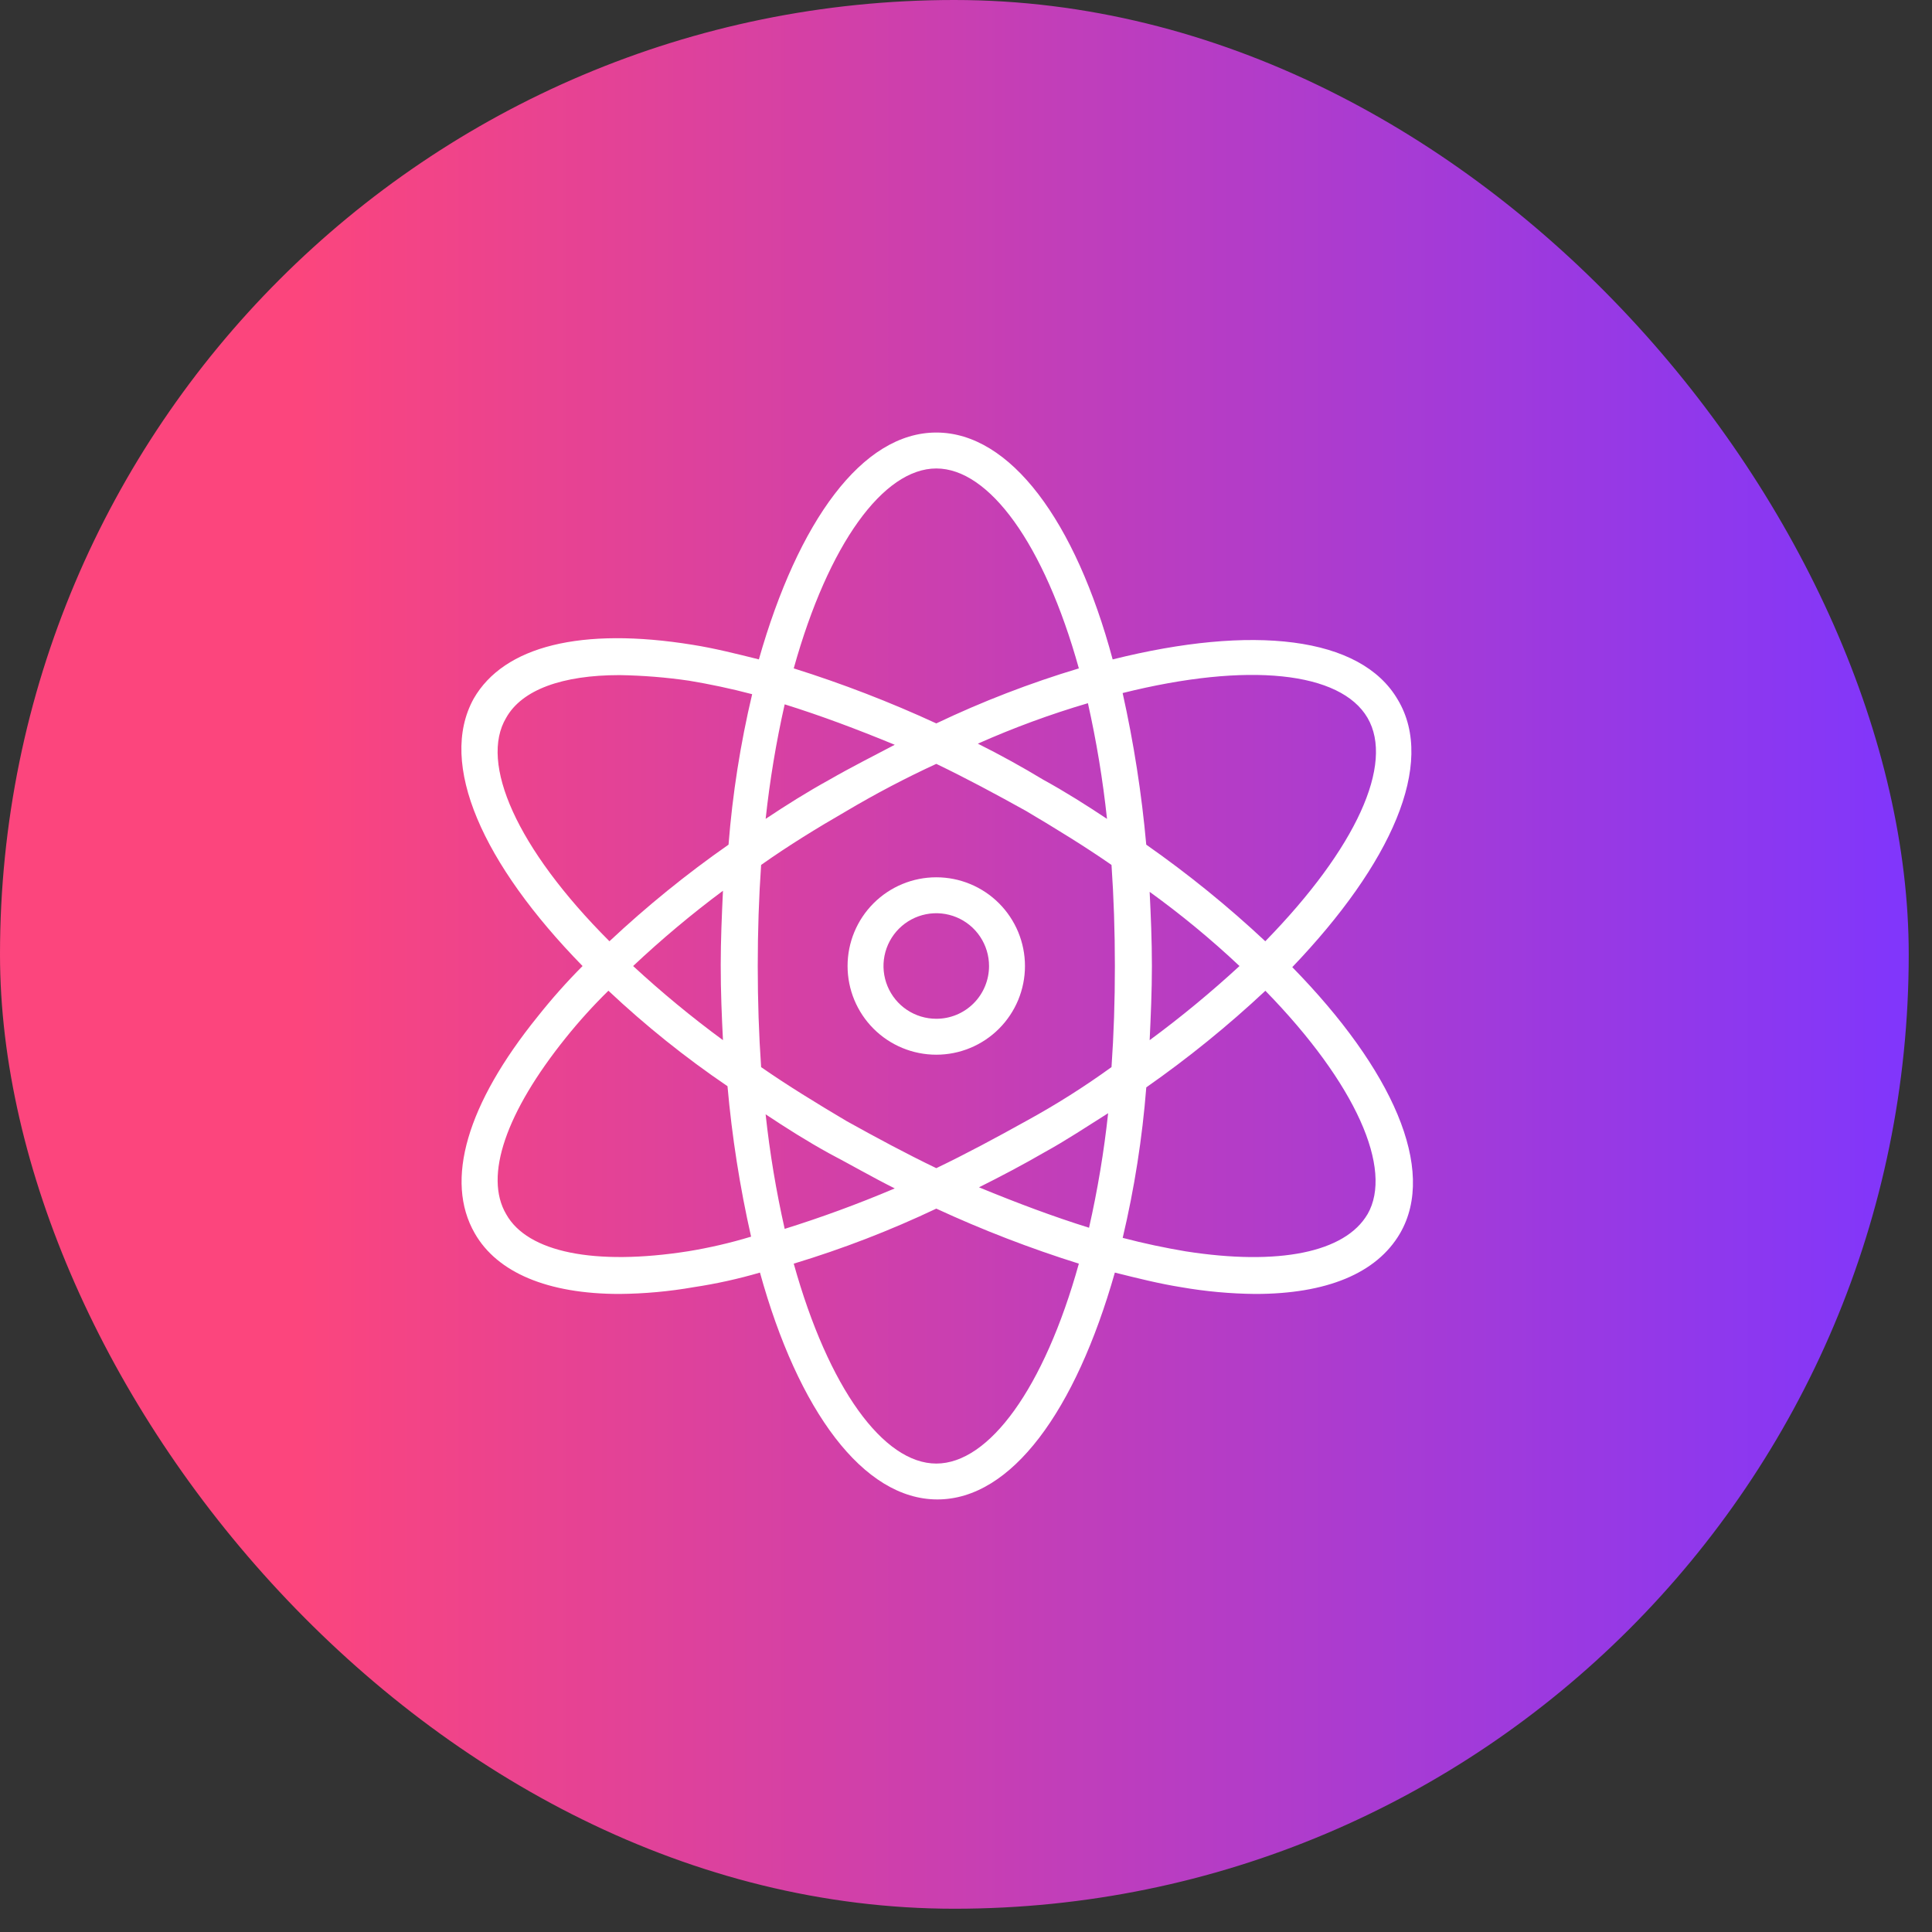
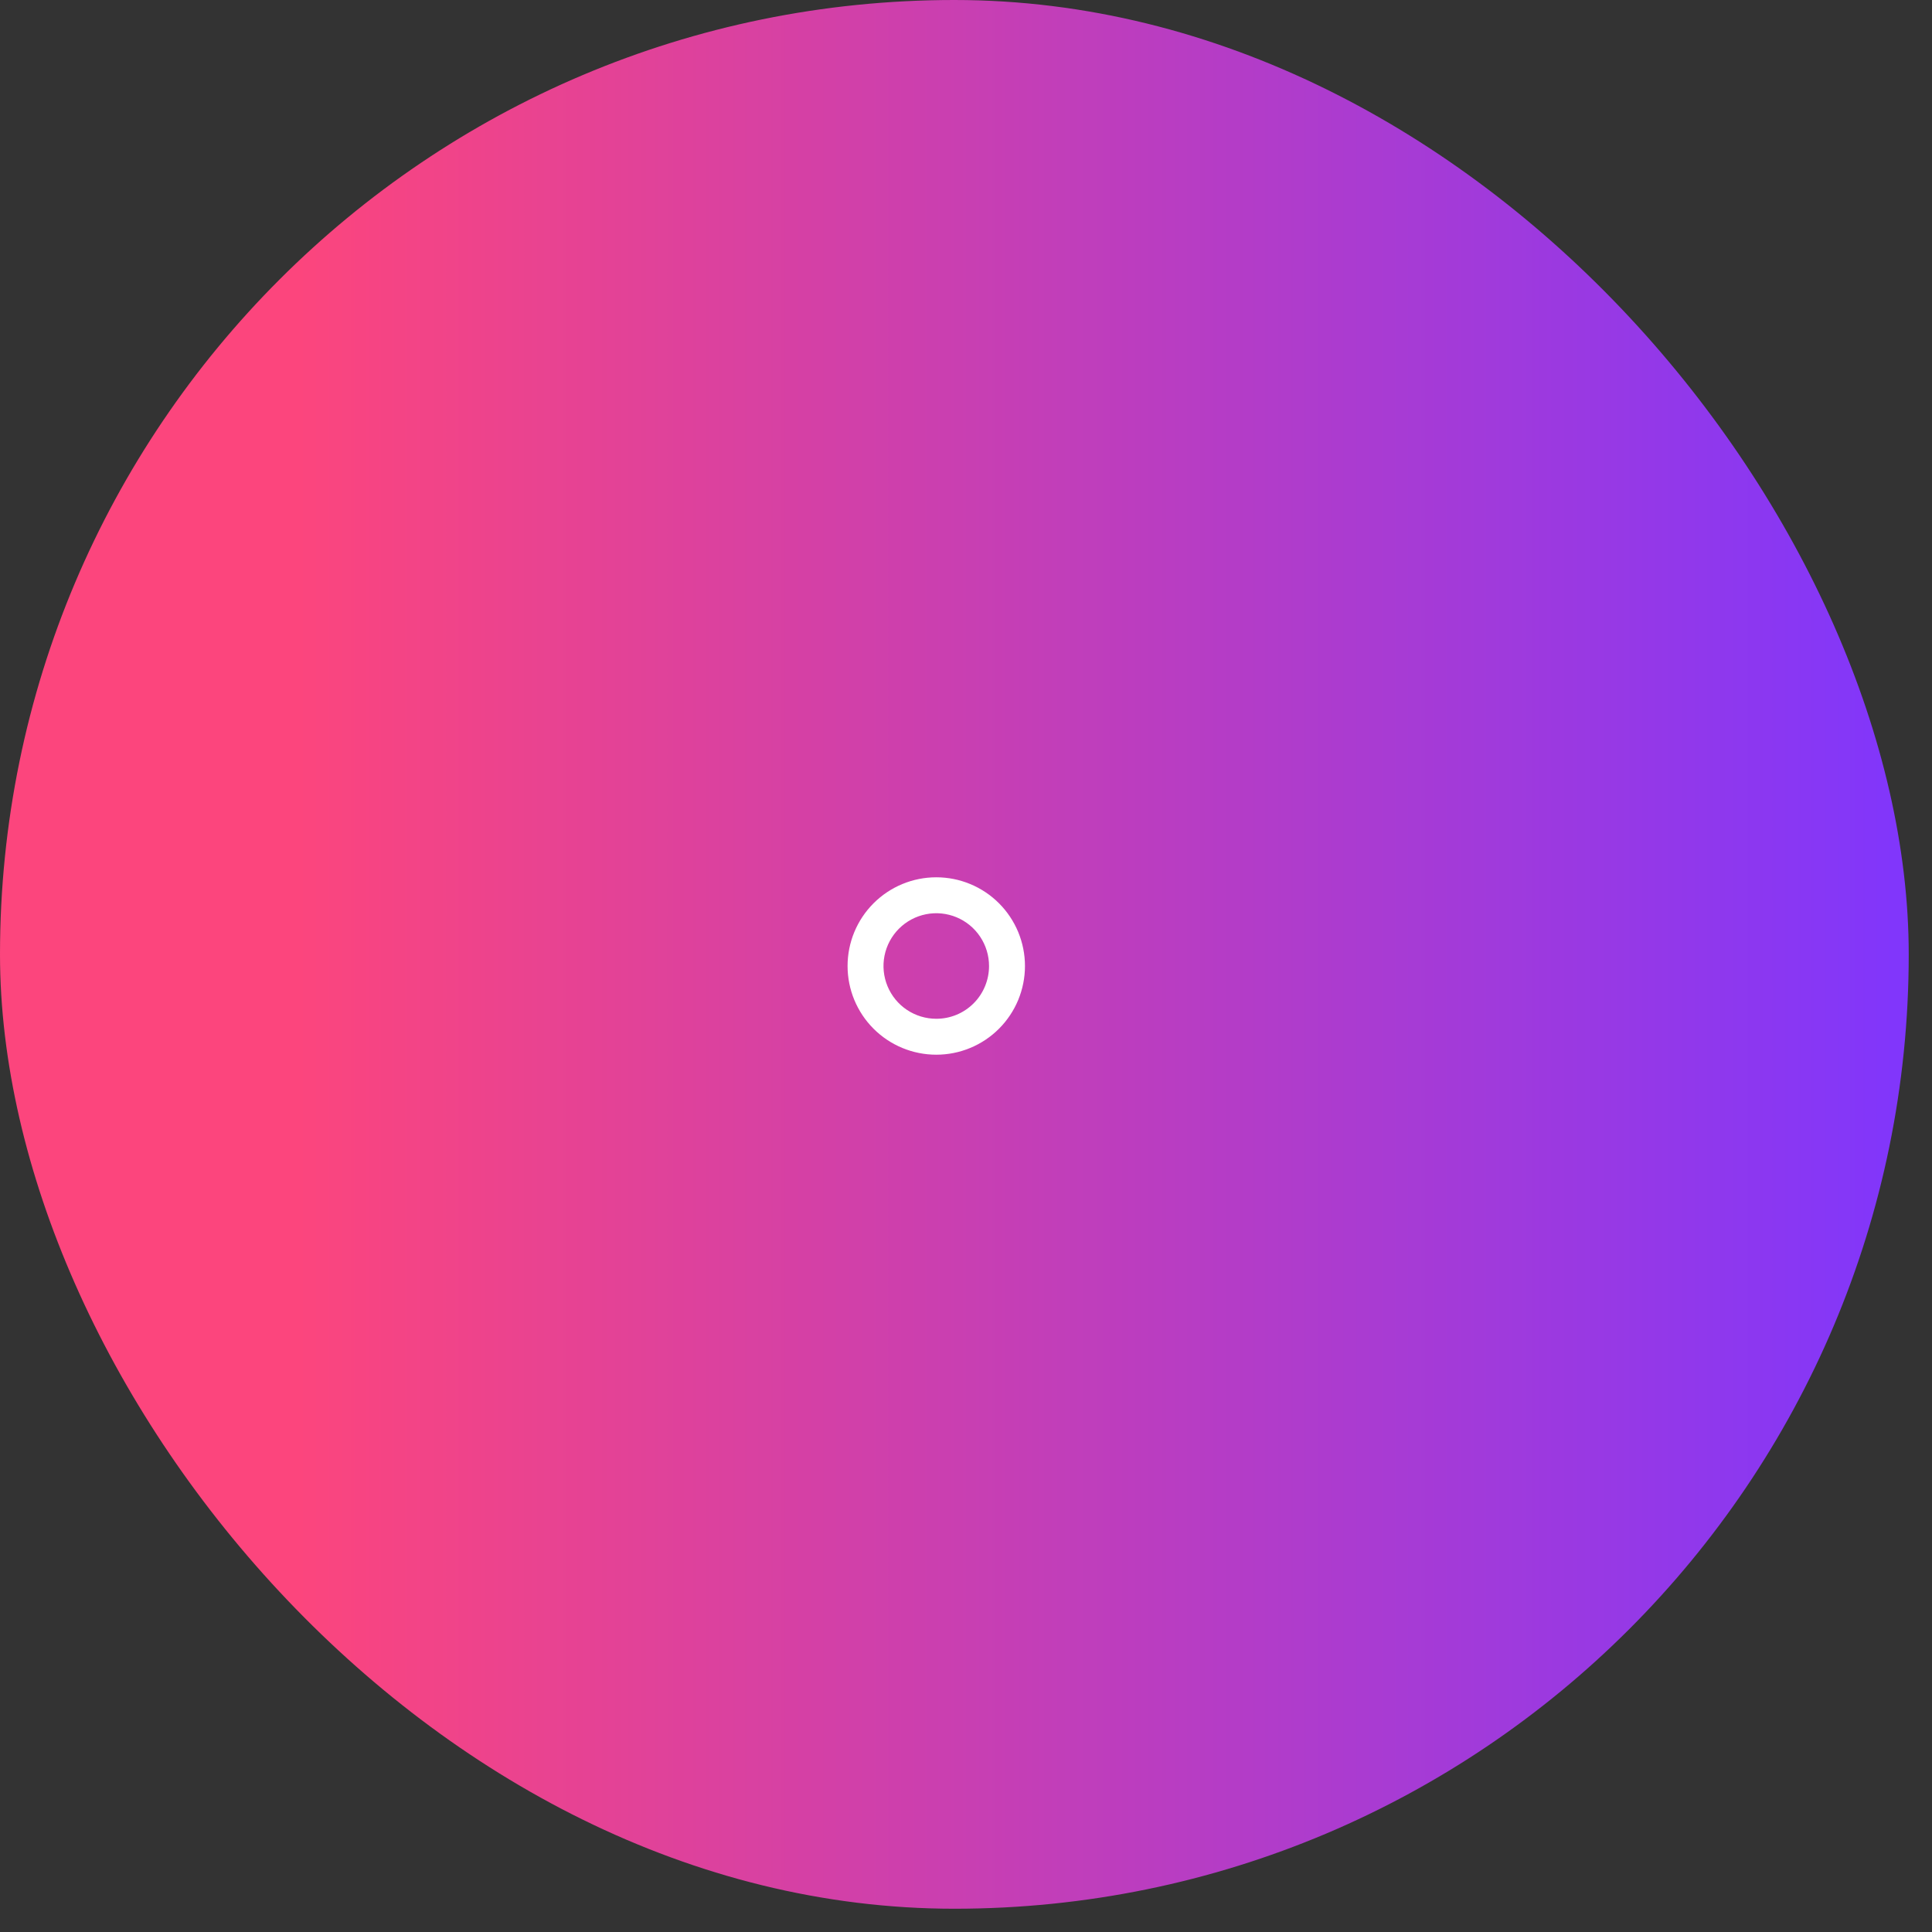
<svg xmlns="http://www.w3.org/2000/svg" width="67" height="67" viewBox="0 0 67 67" fill="none">
  <rect x="0" y="0" width="67" height="67" fill="#333333" stroke="none" />
  <rect width="66.193" height="66.193" rx="33.097" fill="url(#paint0_linear_105_95)" />
-   <path d="M48.477 24.27C47.191 22.05 43.414 21.661 38.586 22.868C37.298 18.076 35.041 15 32.47 15C29.899 15 27.68 18.076 26.317 22.867C25.538 22.672 24.759 22.478 24.02 22.361C20.165 21.737 17.477 22.4 16.426 24.23C15.18 26.49 16.737 29.956 20.203 33.501C19.651 34.055 19.131 34.641 18.645 35.254C16.191 38.292 15.412 40.941 16.464 42.77C17.242 44.133 18.996 44.873 21.487 44.873C22.349 44.865 23.209 44.787 24.058 44.638C24.834 44.521 25.601 44.352 26.355 44.132C27.678 48.923 29.937 51.999 32.508 51.999C35.079 51.999 37.299 48.924 38.662 44.132C39.441 44.327 40.22 44.521 40.959 44.638C41.808 44.786 42.668 44.865 43.53 44.873C45.984 44.873 47.736 44.171 48.553 42.77C49.838 40.55 48.282 37.083 44.815 33.54C48.243 29.955 49.801 26.489 48.477 24.269L48.477 24.27ZM47.424 24.893C48.358 26.491 47.034 29.412 43.879 32.642C42.584 31.429 41.204 30.31 39.751 29.292C39.592 27.523 39.318 25.767 38.932 24.034C43.297 22.945 46.489 23.297 47.424 24.893ZM35.586 38.876C34.535 39.46 33.522 40.005 32.47 40.511C31.419 40.005 30.406 39.46 29.355 38.876C28.303 38.252 27.291 37.63 26.395 37.007C26.317 35.877 26.278 34.709 26.278 33.501C26.278 32.293 26.317 31.124 26.395 29.995C27.33 29.333 28.342 28.71 29.355 28.126C30.365 27.527 31.404 26.981 32.47 26.49C33.522 26.996 34.535 27.541 35.586 28.125C36.637 28.749 37.65 29.371 38.546 29.995C38.624 31.124 38.663 32.292 38.663 33.5C38.664 34.708 38.625 35.877 38.546 37.006C37.6 37.691 36.611 38.316 35.586 38.876ZM38.429 38.605C38.285 39.94 38.064 41.267 37.767 42.577C36.521 42.188 35.276 41.721 33.951 41.175C34.729 40.785 35.469 40.396 36.21 39.967C36.988 39.539 37.687 39.072 38.429 38.605ZM31.029 41.213C29.745 41.758 28.459 42.227 27.212 42.616C26.916 41.305 26.695 39.979 26.551 38.643C27.252 39.11 27.991 39.578 28.77 40.006C29.509 40.394 30.251 40.824 31.029 41.213ZM25.072 36.072C23.986 35.274 22.946 34.415 21.956 33.501C22.944 32.572 23.984 31.7 25.072 30.89C25.032 31.747 24.994 32.603 24.994 33.462C24.993 34.397 25.031 35.254 25.072 36.072ZM26.552 28.398C26.696 27.062 26.916 25.736 27.212 24.426C28.458 24.815 29.704 25.282 31.029 25.828C30.29 26.217 29.511 26.609 28.77 27.036C27.992 27.464 27.252 27.931 26.551 28.398H26.552ZM33.912 25.789C35.152 25.238 36.427 24.769 37.728 24.386C38.025 25.71 38.246 27.049 38.39 28.398C37.689 27.931 36.95 27.463 36.171 27.035C35.468 26.609 34.689 26.178 33.91 25.789H33.912ZM39.869 30.929C40.962 31.718 42.003 32.577 42.985 33.501C41.994 34.414 40.954 35.273 39.869 36.072C39.909 35.215 39.947 34.359 39.947 33.501C39.947 32.605 39.909 31.748 39.869 30.929ZM32.47 16.246C34.3 16.246 36.208 18.856 37.414 23.179C35.72 23.688 34.067 24.326 32.47 25.087C30.864 24.346 29.213 23.709 27.526 23.179C28.731 18.855 30.64 16.246 32.47 16.246ZM17.554 24.892C18.099 23.919 19.501 23.412 21.488 23.412C22.296 23.425 23.103 23.49 23.902 23.607C24.604 23.724 25.343 23.878 26.084 24.074C25.677 25.79 25.403 27.534 25.265 29.292C23.81 30.308 22.43 31.428 21.135 32.642C17.905 29.411 16.62 26.45 17.554 24.892ZM23.863 43.393C20.63 43.9 18.293 43.433 17.554 42.107C16.775 40.784 17.554 38.562 19.618 35.993C20.079 35.419 20.573 34.873 21.099 34.357C22.386 35.568 23.767 36.675 25.229 37.668C25.385 39.424 25.658 41.167 26.047 42.886C25.332 43.103 24.602 43.272 23.864 43.393H23.863ZM32.47 50.755C30.64 50.755 28.732 48.146 27.526 43.822C29.219 43.31 30.872 42.672 32.47 41.914C34.075 42.656 35.727 43.293 37.414 43.822C36.209 48.146 34.3 50.755 32.47 50.755ZM47.423 42.109C46.645 43.433 44.348 43.901 41.115 43.395C40.414 43.277 39.675 43.123 38.934 42.928C39.34 41.212 39.614 39.467 39.752 37.709C41.206 36.691 42.587 35.572 43.882 34.359C47.036 37.591 48.321 40.551 47.425 42.108L47.423 42.109Z" fill="white" />
  <path d="M32.469 30.424C31.653 30.424 30.871 30.748 30.294 31.325C29.717 31.902 29.393 32.684 29.393 33.5C29.393 34.316 29.717 35.098 30.294 35.675C30.871 36.252 31.653 36.576 32.469 36.576C32.873 36.576 33.273 36.497 33.646 36.342C34.019 36.188 34.358 35.961 34.644 35.675C34.929 35.39 35.156 35.05 35.311 34.677C35.465 34.304 35.545 33.904 35.545 33.5C35.545 33.096 35.465 32.696 35.311 32.323C35.156 31.95 34.929 31.61 34.644 31.325C34.358 31.039 34.019 30.812 33.646 30.658C33.273 30.503 32.873 30.424 32.469 30.424ZM32.469 35.33C32.107 35.33 31.753 35.223 31.452 35.022C31.151 34.821 30.917 34.535 30.778 34.2C30.64 33.866 30.603 33.498 30.674 33.143C30.745 32.788 30.919 32.462 31.175 32.206C31.431 31.95 31.757 31.776 32.112 31.705C32.467 31.634 32.835 31.671 33.169 31.809C33.504 31.948 33.789 32.182 33.99 32.483C34.191 32.784 34.299 33.138 34.299 33.5C34.299 33.741 34.252 33.979 34.16 34.201C34.069 34.423 33.934 34.625 33.764 34.795C33.594 34.965 33.392 35.1 33.17 35.192C32.947 35.284 32.709 35.331 32.469 35.33Z" fill="white" />
  <defs>
    <linearGradient id="paint0_linear_105_95" x1="10.297" y1="31.658" x2="66.193" y2="31.658" gradientUnits="userSpaceOnUse">
      <stop stop-color="#FC457D" />
      <stop offset="1" stop-color="#8036FC" />
    </linearGradient>
  </defs>
</svg>